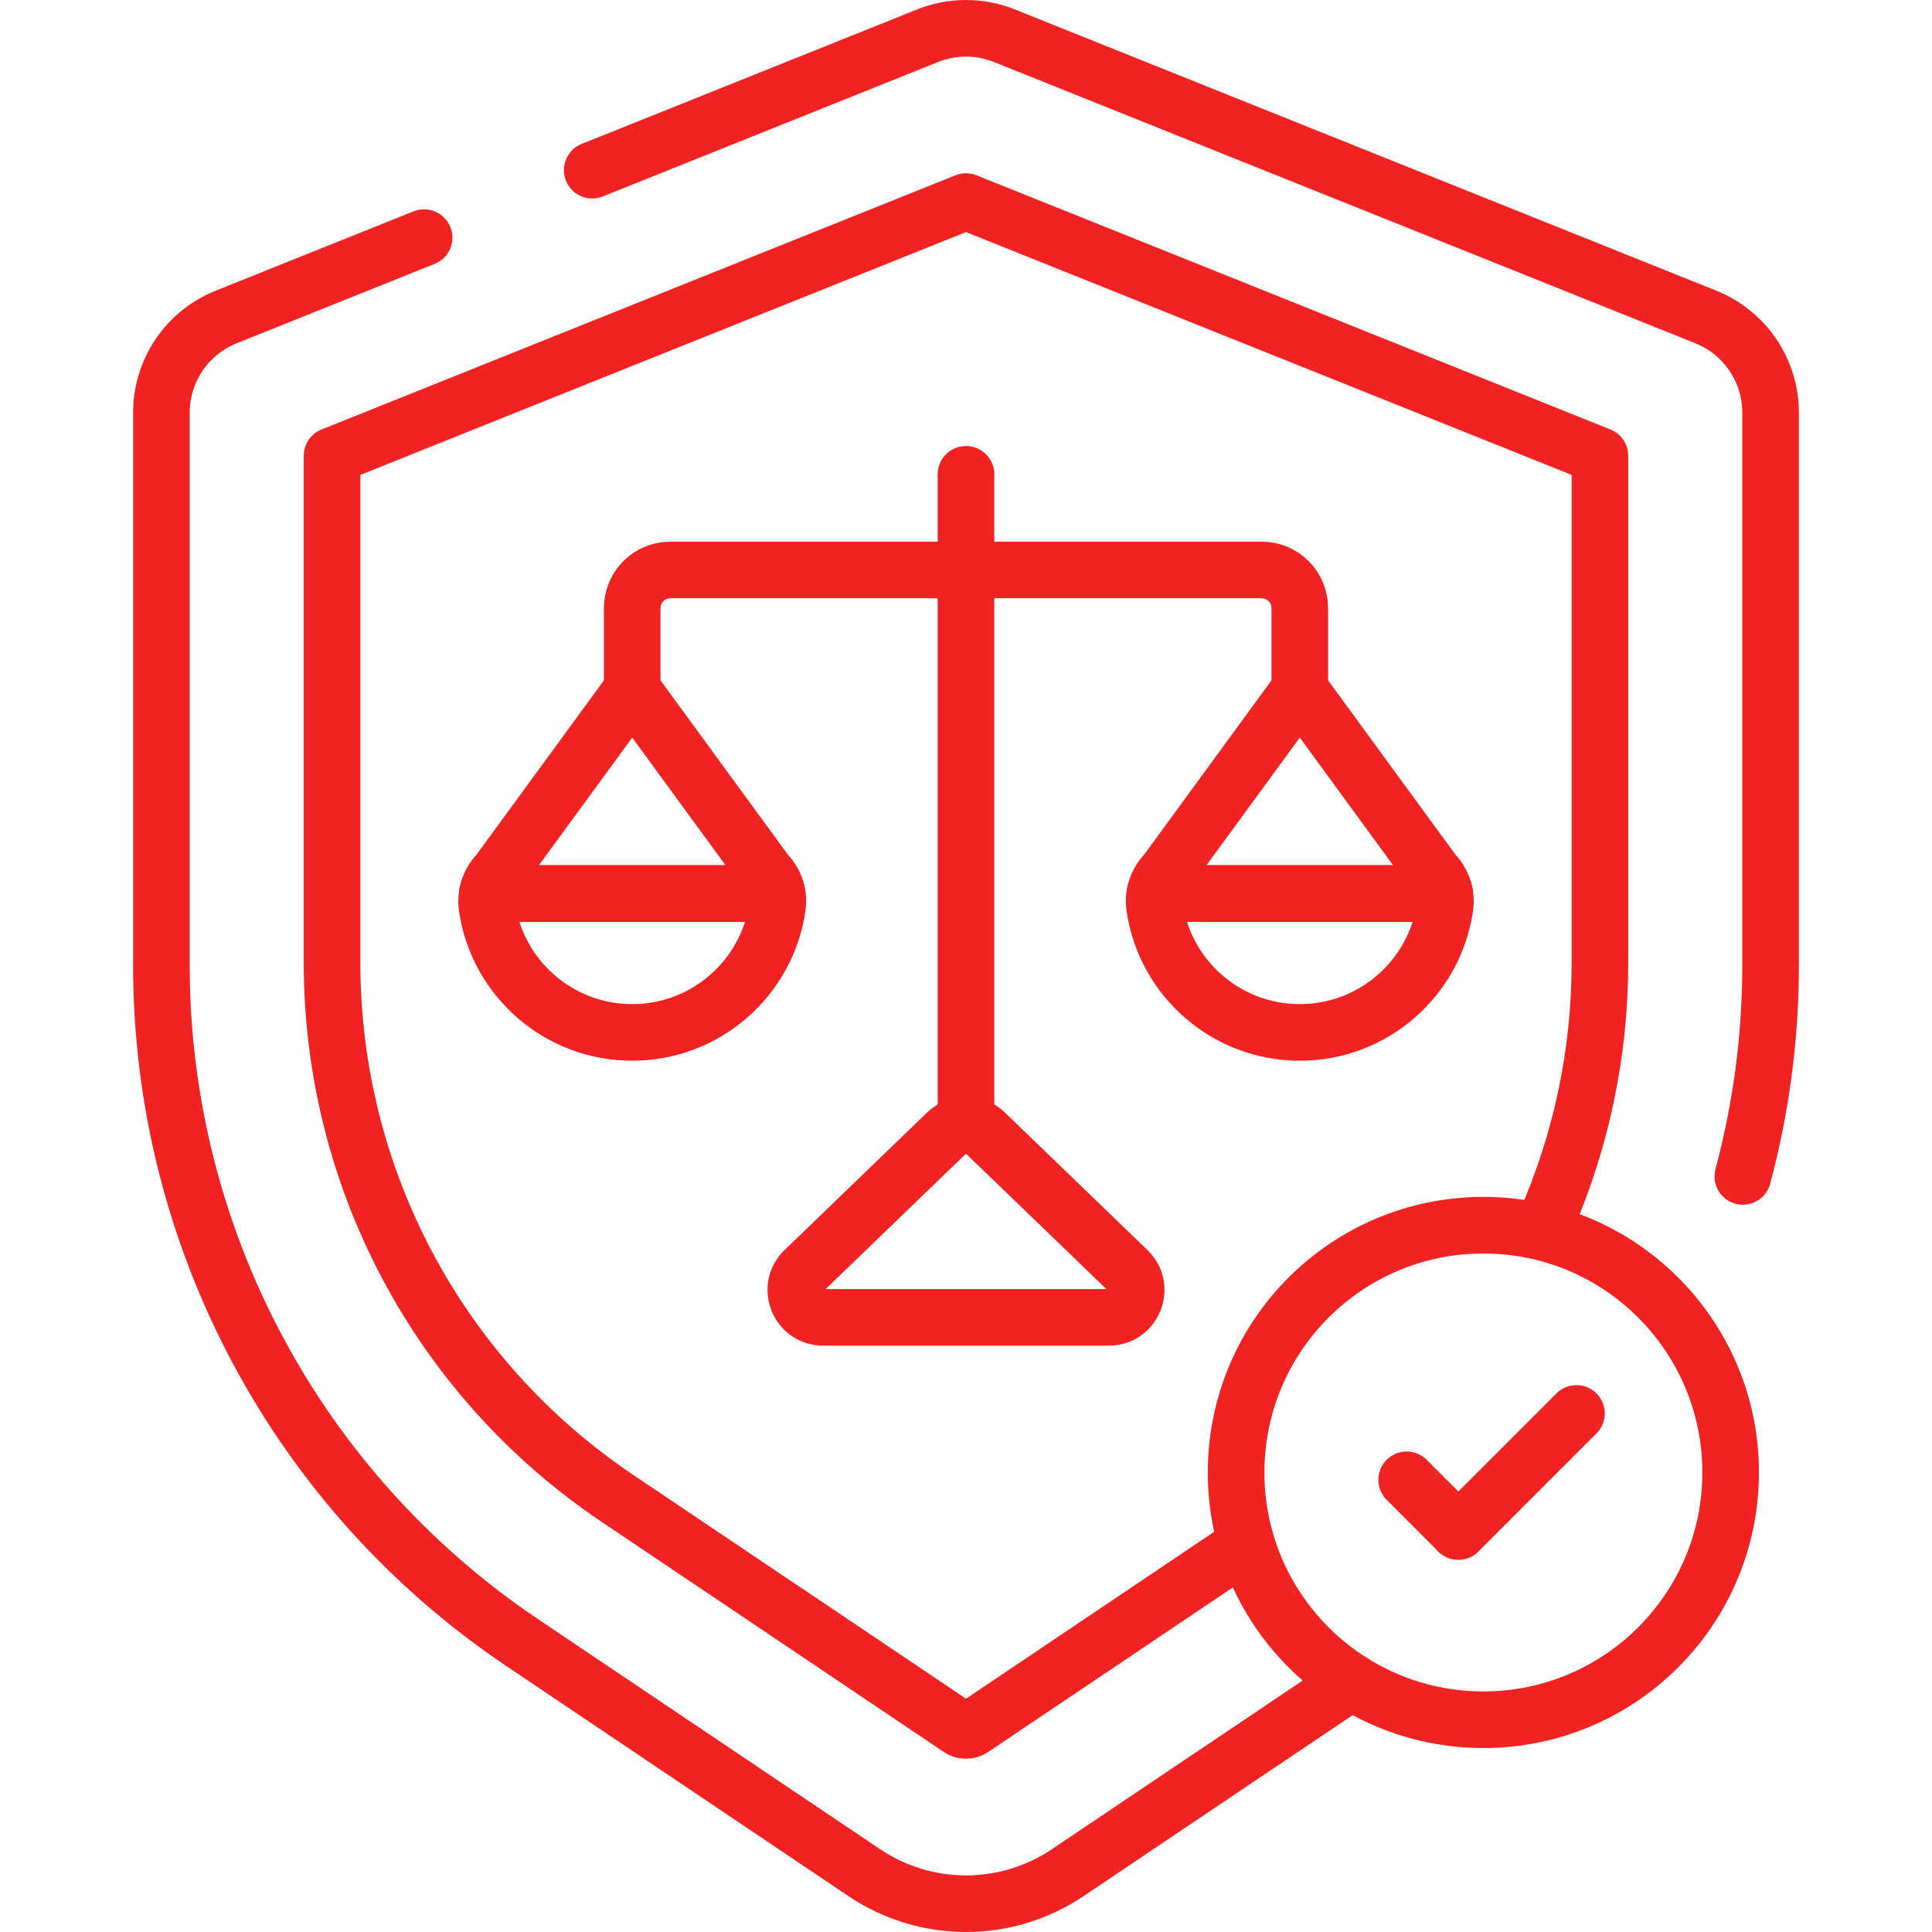
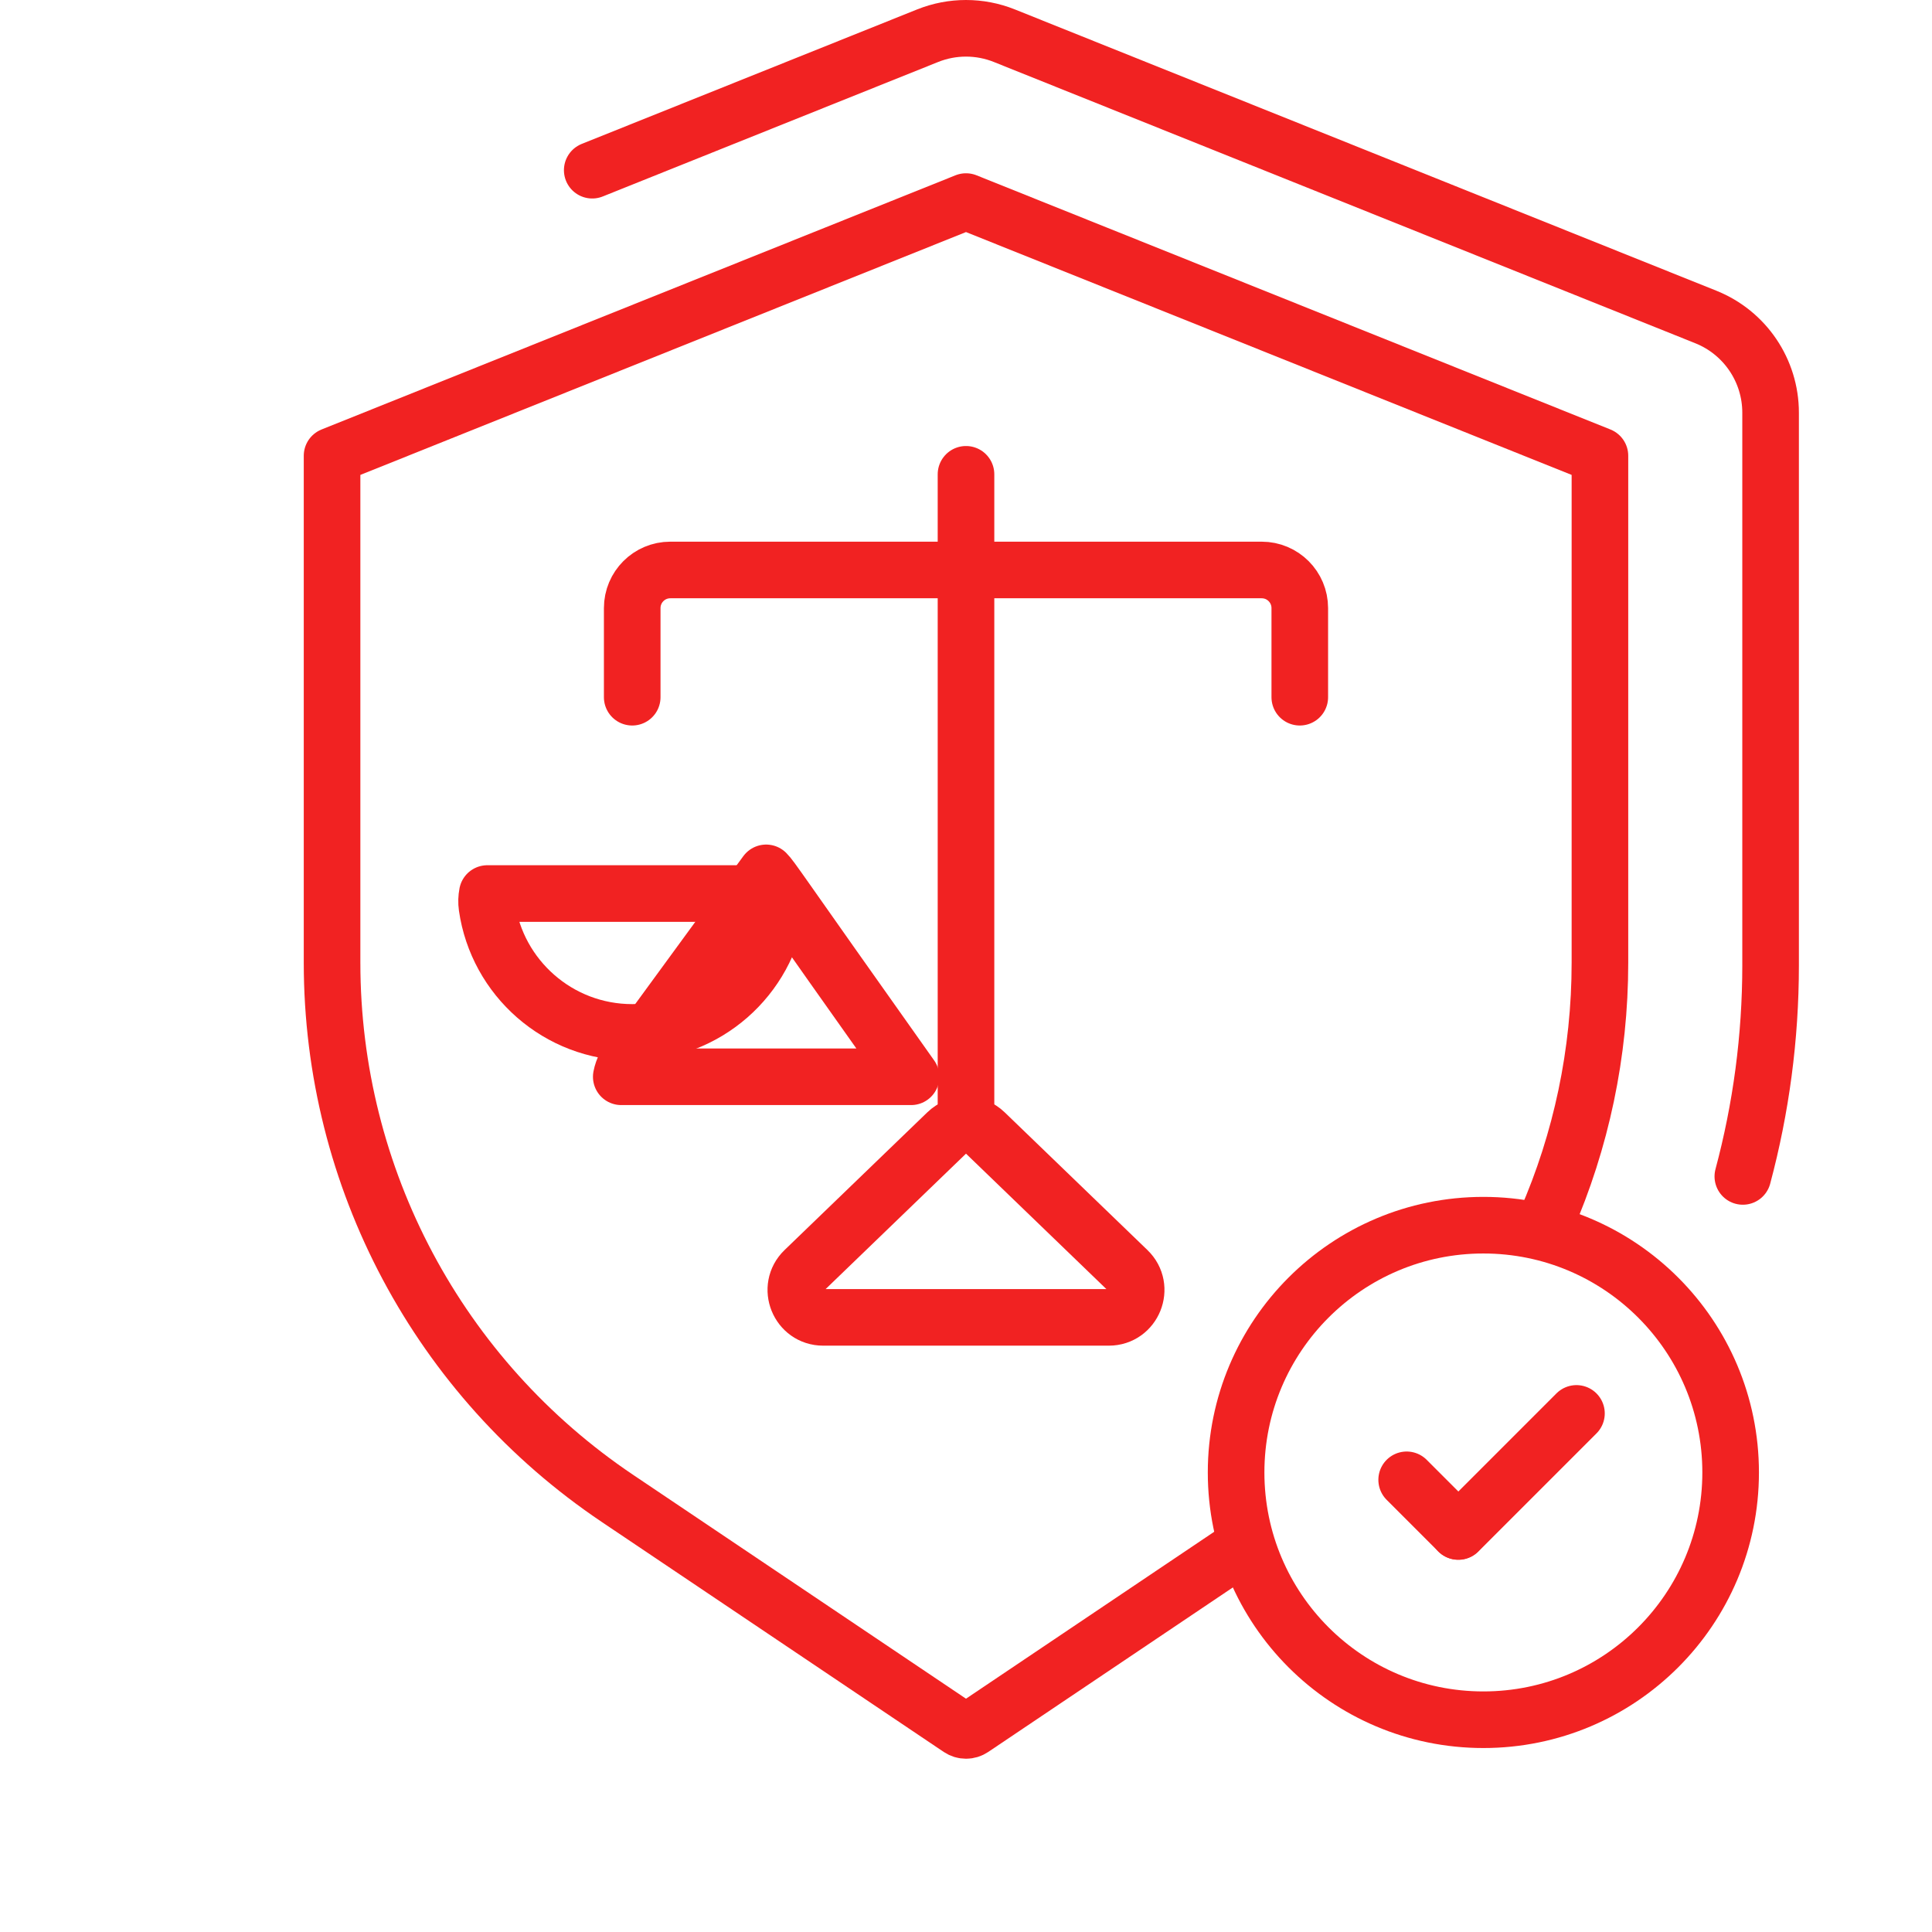
<svg xmlns="http://www.w3.org/2000/svg" version="1.1" id="Capa_1" x="0px" y="0px" viewBox="0 0 512 512" style="enable-background:new 0 0 512 512;" xml:space="preserve" width="300" height="300">
  <g width="100%" height="100%" transform="matrix(1,0,0,1,0,0)">
    <g>
      <path style="stroke-linecap: round; stroke-linejoin: round; stroke-miterlimit: 10;" d="&#10;&#09;&#09;M156.948,45.103l88.882-35.64c6.527-2.617,13.813-2.617,20.34,0l185.901,74.543c10.363,4.155,17.156,14.197,17.156,25.363V255.82&#10;&#09;&#09;c0,19.121-2.527,37.909-7.358,55.945" fill="none" fill-opacity="1" stroke="#f12222" stroke-opacity="1" data-original-stroke-color="#000000ff" stroke-width="15" data-original-stroke-width="15" />
-       <path style="stroke-linecap: round; stroke-linejoin: round; stroke-miterlimit: 10;" d="&#10;&#09;&#09;M358.195,445.677l-75.246,50.604c-16.295,10.959-37.603,10.959-53.898,0l-90.696-60.995&#10;&#09;&#09;C78.607,395.104,42.774,327.823,42.774,255.82V109.369c0-11.165,6.793-21.207,17.156-25.363l52.457-21.034" fill="none" fill-opacity="1" stroke="#f12222" stroke-opacity="1" data-original-stroke-color="#000000ff" stroke-width="15" data-original-stroke-width="15" />
      <path style="stroke-linecap: round; stroke-linejoin: round; stroke-miterlimit: 10;" d="&#10;&#09;&#09;M327.579,411.071L257.71,458.06c-0.515,0.346-1.09,0.521-1.711,0.521s-1.196-0.176-1.711-0.522l-90.696-60.994&#10;&#09;&#09;C116.259,365.231,88,312.17,88,255.127V120.784l167.999-67.365l168,67.365v134.343c0,23.961-4.986,47.219-14.277,68.496" fill="none" fill-opacity="1" stroke="#f12222" stroke-opacity="1" data-original-stroke-color="#000000ff" stroke-width="15" data-original-stroke-width="15" />
      <circle style="stroke-linecap: round; stroke-linejoin: round; stroke-miterlimit: 10;" cx="393.108" cy="390.217" r="65.529" fill="none" fill-opacity="1" stroke="#f12222" stroke-opacity="1" data-original-stroke-color="#000000ff" stroke-width="15" data-original-stroke-width="15" />
      <line style="stroke-linecap: round; stroke-linejoin: round; stroke-miterlimit: 10;" x1="372.781" y1="392.167" x2="386.436" y2="405.822" fill="none" fill-opacity="1" stroke="#f12222" stroke-opacity="1" data-original-stroke-color="#000000ff" stroke-width="15" data-original-stroke-width="15" />
      <line style="stroke-linecap: round; stroke-linejoin: round; stroke-miterlimit: 10;" x1="417.778" y1="374.569" x2="386.481" y2="405.866" fill="none" fill-opacity="1" stroke="#f12222" stroke-opacity="1" data-original-stroke-color="#000000ff" stroke-width="15" data-original-stroke-width="15" />
      <path style="stroke-linecap: round; stroke-linejoin: round; stroke-miterlimit: 10;" d="&#10;&#09;&#09;M167.543,184.768v-23.621c0-5.577,4.521-10.098,10.098-10.098H256" fill="none" fill-opacity="1" stroke="#f12222" stroke-opacity="1" data-original-stroke-color="#000000ff" stroke-width="15" data-original-stroke-width="15" />
      <path style="stroke-linecap: round; stroke-linejoin: round; stroke-miterlimit: 10;" d="&#10;&#09;&#09;M344.457,184.768v-23.621c0-5.577-4.521-10.098-10.098-10.098H256" fill="none" fill-opacity="1" stroke="#f12222" stroke-opacity="1" data-original-stroke-color="#000000ff" stroke-width="15" data-original-stroke-width="15" />
      <path style="stroke-linecap: round; stroke-linejoin: round; stroke-miterlimit: 10;" d="&#10;&#09;&#09;M250.974,300.158l-37.843,36.507c-4.687,4.522-1.486,12.45,5.026,12.45h75.686c6.513,0,9.714-7.928,5.026-12.45l-37.843-36.507&#10;&#09;&#09;C258.222,297.452,253.778,297.452,250.974,300.158l-37.843,36.507c-4.687,4.522-1.486,12.45,5.026,12.45h75.686&#10;&#09;&#09;c6.513,0,9.714-7.928,5.026-12.45l-37.843-36.507C258.222,297.452,253.778,297.452,250.974,300.158z" fill="none" fill-opacity="1" stroke="#f12222" stroke-opacity="1" data-original-stroke-color="#000000ff" stroke-width="15" data-original-stroke-width="15" />
      <line style="stroke-linecap: round; stroke-linejoin: round; stroke-miterlimit: 10;" x1="256" y1="125.699" x2="256" y2="295.783" fill="none" fill-opacity="1" stroke="#f12222" stroke-opacity="1" data-original-stroke-color="#000000ff" stroke-width="15" data-original-stroke-width="15" />
-       <path style="stroke-linecap: round; stroke-linejoin: round; stroke-miterlimit: 10;" d="&#10;&#09;&#09;M203.039,231.319l-35.496-48.562l-35.496,48.562c-1.512,1.511-2.505,3.427-2.902,5.476h76.797&#10;&#09;&#09;C205.544,234.746,204.551,232.831,203.039,231.319z" fill="none" fill-opacity="1" stroke="#f12222" stroke-opacity="1" data-original-stroke-color="#000000ff" stroke-width="15" data-original-stroke-width="15" />
+       <path style="stroke-linecap: round; stroke-linejoin: round; stroke-miterlimit: 10;" d="&#10;&#09;&#09;M203.039,231.319l-35.496,48.562c-1.512,1.511-2.505,3.427-2.902,5.476h76.797&#10;&#09;&#09;C205.544,234.746,204.551,232.831,203.039,231.319z" fill="none" fill-opacity="1" stroke="#f12222" stroke-opacity="1" data-original-stroke-color="#000000ff" stroke-width="15" data-original-stroke-width="15" />
      <path style="stroke-linecap: round; stroke-linejoin: round; stroke-miterlimit: 10;" d="&#10;&#09;&#09;M129.144,236.795c-0.22,1.137-0.263,2.314-0.095,3.489c2.703,18.839,18.907,33.317,38.493,33.317s35.79-14.479,38.493-33.317&#10;&#09;&#09;c0.169-1.175,0.126-2.351-0.094-3.489H129.144z" fill="none" fill-opacity="1" stroke="#f12222" stroke-opacity="1" data-original-stroke-color="#000000ff" stroke-width="15" data-original-stroke-width="15" />
-       <path style="stroke-linecap: round; stroke-linejoin: round; stroke-miterlimit: 10;" d="&#10;&#09;&#09;M308.961,231.319l35.496-48.562l35.496,48.562c1.512,1.511,2.505,3.427,2.902,5.476h-76.797&#10;&#09;&#09;C306.456,234.746,307.449,232.831,308.961,231.319z" fill="none" fill-opacity="1" stroke="#f12222" stroke-opacity="1" data-original-stroke-color="#000000ff" stroke-width="15" data-original-stroke-width="15" />
-       <path style="stroke-linecap: round; stroke-linejoin: round; stroke-miterlimit: 10;" d="&#10;&#09;&#09;M382.856,236.795c0.22,1.137,0.263,2.314,0.095,3.489c-2.703,18.839-18.907,33.317-38.493,33.317&#10;&#09;&#09;c-19.586,0-35.79-14.479-38.493-33.317c-0.169-1.175-0.126-2.351,0.094-3.489H382.856z" fill="none" fill-opacity="1" stroke="#f12222" stroke-opacity="1" data-original-stroke-color="#000000ff" stroke-width="15" data-original-stroke-width="15" />
    </g>
    <g>
</g>
    <g>
</g>
    <g>
</g>
    <g>
</g>
    <g>
</g>
    <g>
</g>
    <g>
</g>
    <g>
</g>
    <g>
</g>
    <g>
</g>
    <g>
</g>
    <g>
</g>
    <g>
</g>
    <g>
</g>
    <g>
</g>
  </g>
</svg>